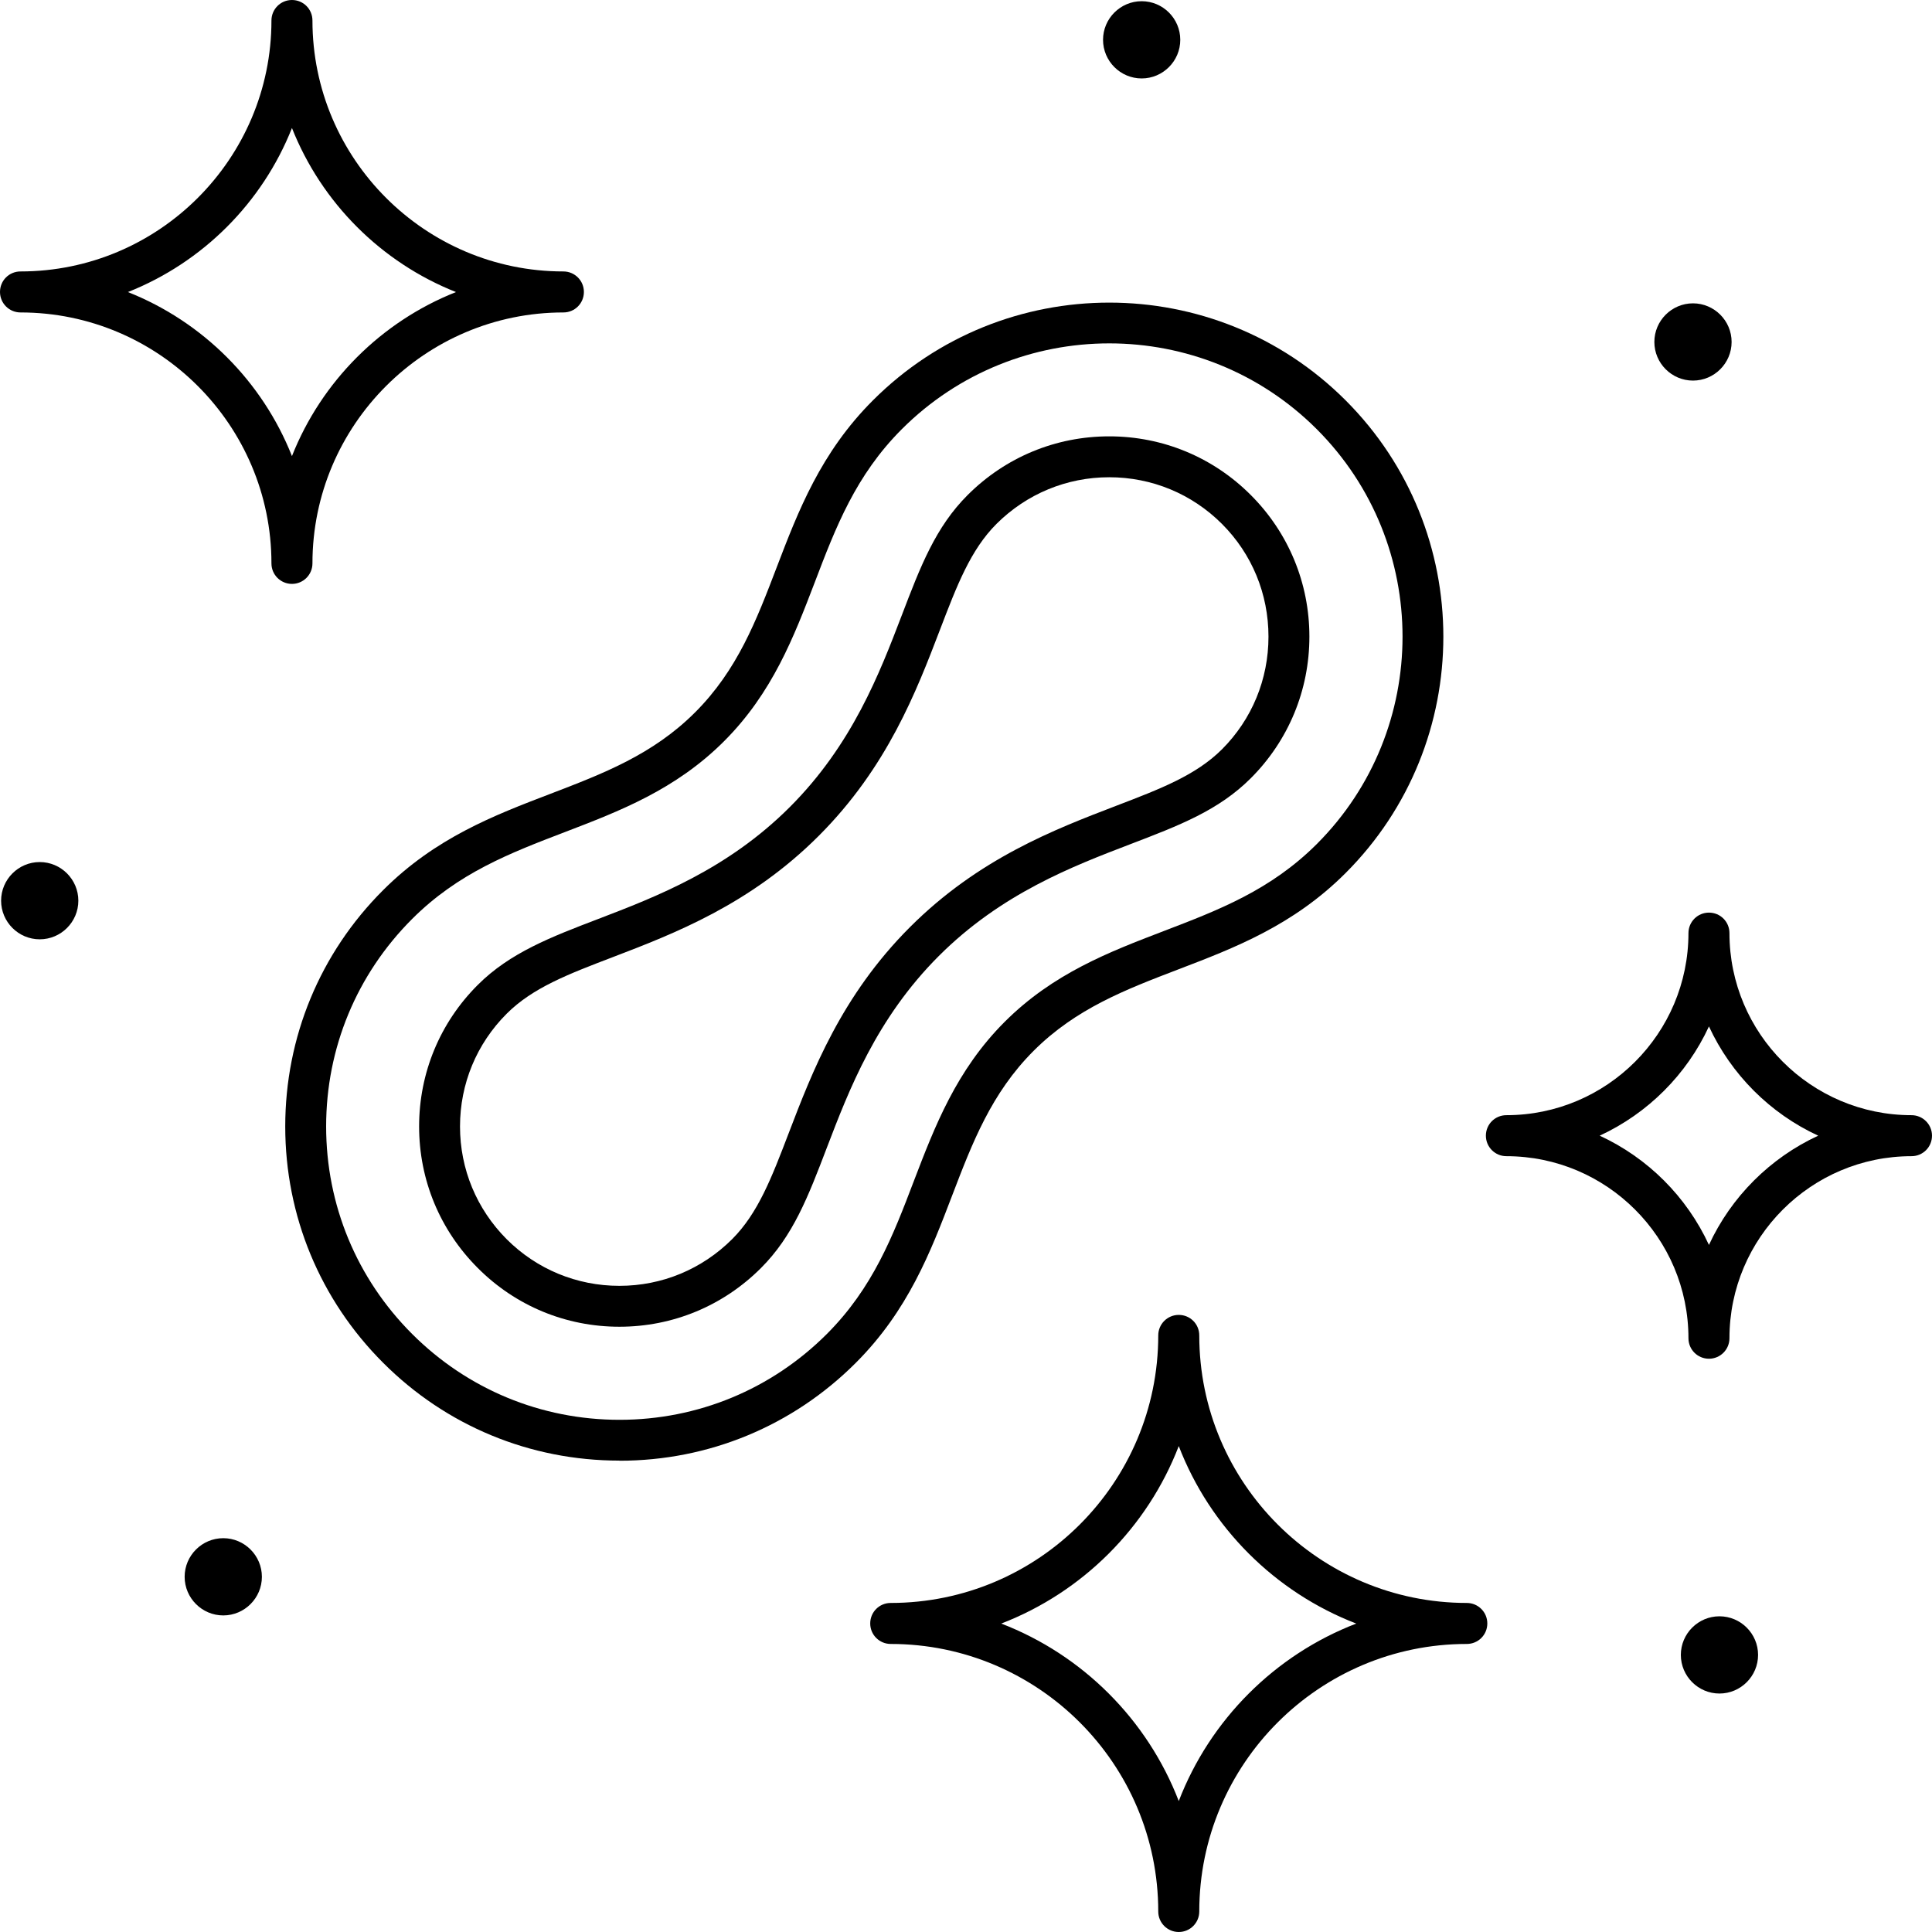
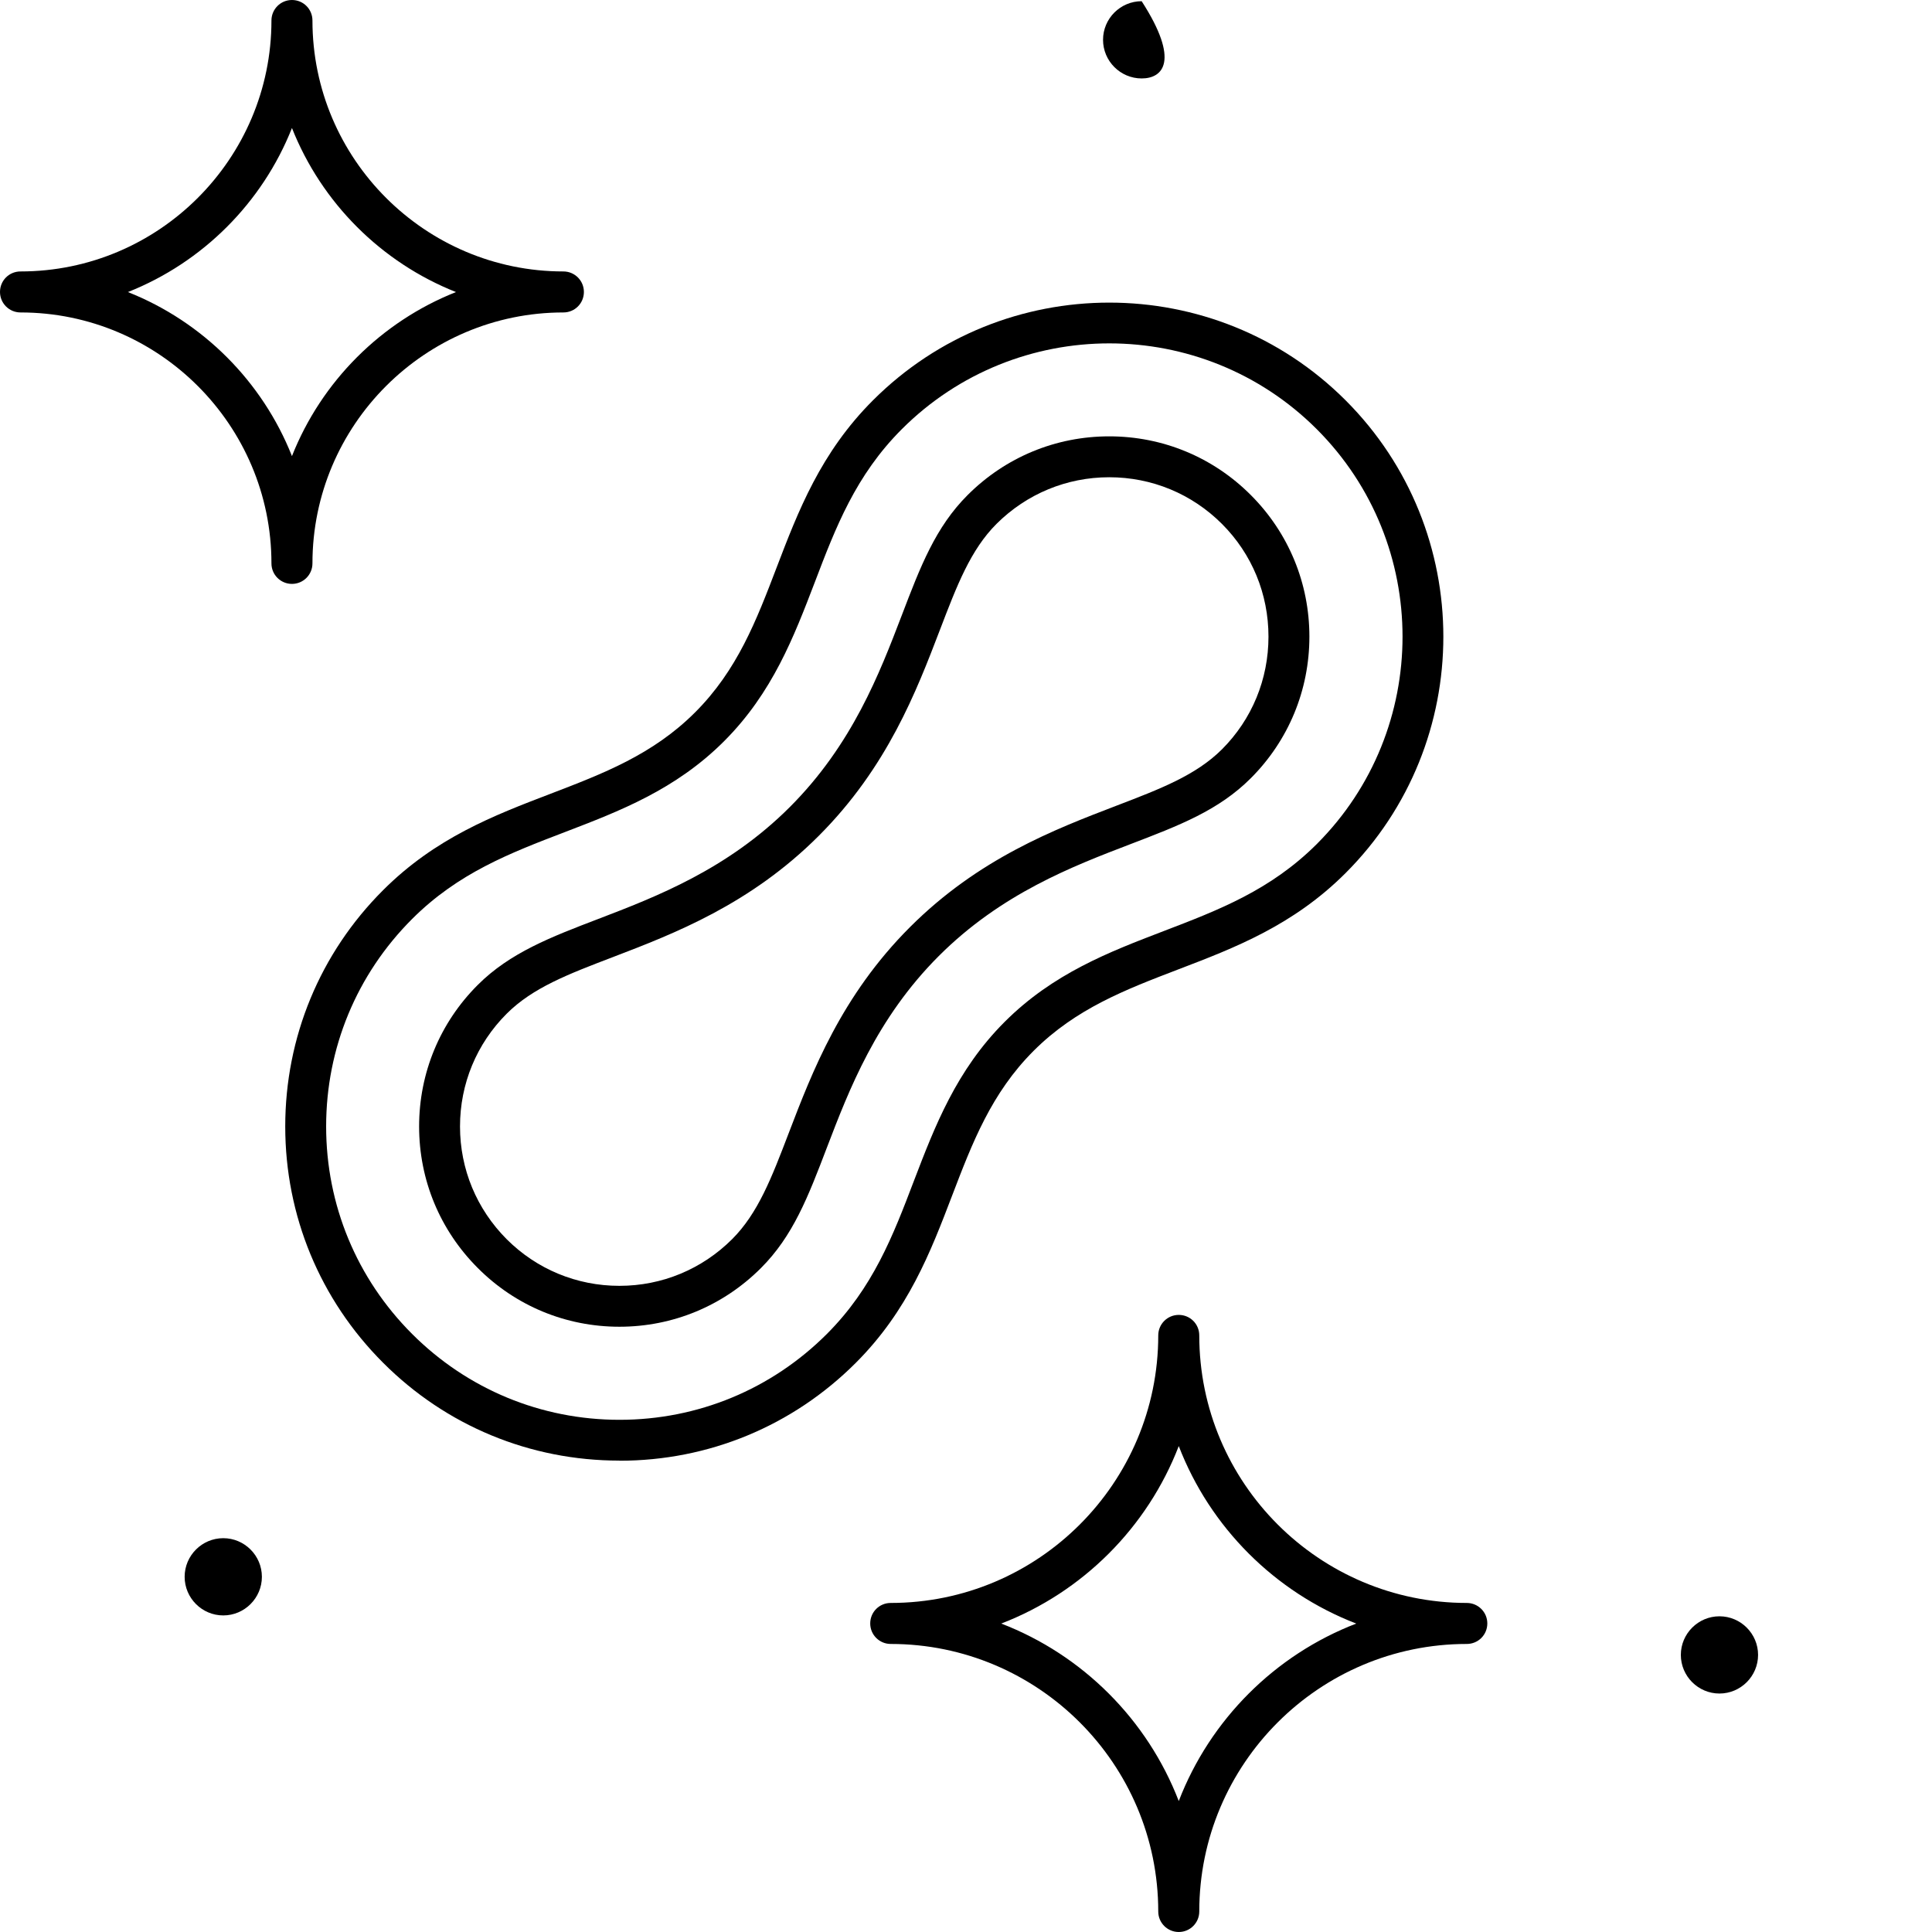
<svg xmlns="http://www.w3.org/2000/svg" fill="none" viewBox="0 0 130 130" height="130" width="130">
  <path fill="black" d="M41.678 98.281C35.67 98.281 30.019 95.945 25.778 91.697C21.529 87.448 19.193 81.798 19.193 75.797C19.193 69.796 21.529 64.139 25.778 59.897C29.297 56.379 33.231 54.868 37.035 53.415C40.575 52.057 43.926 50.78 46.773 47.932C49.62 45.086 50.898 41.742 52.255 38.194C53.708 34.391 55.219 30.456 58.738 26.938C67.505 18.17 81.777 18.17 90.544 26.938C99.312 35.705 99.312 49.977 90.544 58.744C87.026 62.263 83.091 63.774 79.288 65.227C75.747 66.584 72.396 67.862 69.549 70.709C66.702 73.556 65.425 76.899 64.067 80.447C62.614 84.251 61.103 88.185 57.584 91.704C53.336 95.953 47.686 98.289 41.685 98.289L41.678 98.281ZM74.638 23.105C69.586 23.105 64.527 25.032 60.68 28.879C57.577 31.982 56.234 35.479 54.825 39.18C53.423 42.837 51.978 46.619 48.722 49.874C45.459 53.138 41.678 54.583 38.02 55.985C34.319 57.401 30.83 58.737 27.727 61.839C23.997 65.57 21.945 70.526 21.945 75.797C21.945 81.068 23.997 86.024 27.727 89.755C31.457 93.485 36.414 95.536 41.685 95.536C46.956 95.536 51.912 93.485 55.643 89.755C58.745 86.645 60.088 83.156 61.497 79.454C62.899 75.797 64.344 72.016 67.6 68.76C70.863 65.497 74.645 64.051 78.302 62.65C82.003 61.233 85.493 59.897 88.603 56.795C96.297 49.101 96.297 36.574 88.603 28.879C84.755 25.032 79.696 23.105 74.645 23.105H74.638Z" />
  <path fill="black" d="M41.677 89.273C38.078 89.273 34.691 87.871 32.151 85.323C29.603 82.776 28.201 79.396 28.201 75.797C28.201 72.198 29.603 68.811 32.151 66.27C34.311 64.109 37.071 63.051 40.261 61.832C44.13 60.35 48.948 58.503 53.145 54.305C57.35 50.101 59.19 45.29 60.672 41.421C61.942 38.092 62.95 35.471 65.11 33.31C67.658 30.763 71.038 29.361 74.637 29.361C78.236 29.361 81.623 30.763 84.164 33.31C86.704 35.851 88.106 39.238 88.106 42.837C88.106 46.436 86.704 49.823 84.164 52.364C82.003 54.524 79.382 55.532 76.061 56.802C72.191 58.284 67.373 60.124 63.169 64.328C58.964 68.533 57.124 73.344 55.642 77.213C54.372 80.542 53.364 83.163 51.204 85.323C48.656 87.871 45.276 89.273 41.677 89.273ZM74.637 32.113C71.775 32.113 69.082 33.23 67.052 35.252C65.308 36.997 64.395 39.377 63.242 42.392C61.665 46.509 59.708 51.626 55.087 56.247C50.474 60.861 45.356 62.825 41.239 64.401C38.217 65.555 35.837 66.467 34.092 68.212C32.07 70.234 30.953 72.928 30.953 75.797C30.953 78.666 32.07 81.352 34.092 83.382C36.114 85.404 38.808 86.521 41.677 86.521C44.546 86.521 47.233 85.404 49.262 83.382C51.007 81.637 51.919 79.257 53.072 76.242C54.649 72.125 56.606 67.007 61.227 62.387C65.848 57.766 70.965 55.809 75.075 54.232C78.09 53.079 80.47 52.166 82.222 50.422C84.244 48.4 85.353 45.706 85.353 42.837C85.353 39.968 84.244 37.274 82.222 35.252C80.2 33.23 77.506 32.113 74.637 32.113Z" />
  <path fill="black" d="M19.645 39.289C18.885 39.289 18.265 38.676 18.265 37.909C18.265 28.602 10.687 21.024 1.38 21.024C0.621 21.024 0 20.411 0 19.645C0 18.878 0.613 18.265 1.38 18.265C10.687 18.265 18.265 10.688 18.265 1.38C18.265 0.621 18.878 0 19.645 0C20.411 0 21.024 0.613 21.024 1.38C21.024 10.688 28.602 18.265 37.909 18.265C38.669 18.265 39.289 18.878 39.289 19.645C39.289 20.411 38.676 21.024 37.909 21.024C28.602 21.024 21.024 28.602 21.024 37.909C21.024 38.669 20.411 39.289 19.645 39.289ZM8.607 19.652C13.636 21.645 17.652 25.66 19.645 30.69C21.637 25.66 25.652 21.645 30.682 19.652C25.652 17.659 21.637 13.644 19.645 8.614C17.652 13.644 13.636 17.659 8.607 19.652Z" />
-   <path fill="black" d="M114.991 91.426C114.232 91.426 113.612 90.813 113.612 90.047C113.612 83.294 108.115 77.797 101.362 77.797C100.603 77.797 99.982 77.184 99.982 76.417C99.982 75.651 100.596 75.038 101.362 75.038C108.115 75.038 113.612 69.541 113.612 62.788C113.612 62.029 114.225 61.408 114.991 61.408C115.758 61.408 116.371 62.022 116.371 62.788C116.371 69.541 121.868 75.038 128.621 75.038C129.38 75.038 130 75.651 130 76.417C130 77.184 129.387 77.797 128.621 77.797C121.868 77.797 116.371 83.294 116.371 90.047C116.371 90.806 115.758 91.426 114.991 91.426ZM107.64 76.417C110.881 77.914 113.495 80.527 114.991 83.769C116.488 80.527 119.109 77.914 122.343 76.417C119.101 74.921 116.488 72.3 114.991 69.066C113.495 72.308 110.874 74.921 107.64 76.417Z" />
  <path fill="black" d="M79.316 130C78.557 130 77.936 129.387 77.936 128.62C77.936 118.692 69.862 110.618 59.934 110.618C59.175 110.618 58.555 110.005 58.555 109.238C58.555 108.472 59.168 107.859 59.934 107.859C69.862 107.859 77.936 99.785 77.936 89.857C77.936 89.097 78.55 88.477 79.316 88.477C80.083 88.477 80.696 89.09 80.696 89.857C80.696 99.785 88.77 107.859 98.698 107.859C99.457 107.859 100.078 108.472 100.078 109.238C100.078 110.005 99.464 110.618 98.698 110.618C88.77 110.618 80.696 118.692 80.696 128.62C80.696 129.379 80.083 130 79.316 130ZM67.373 109.246C72.848 111.355 77.206 115.714 79.316 121.189C81.426 115.714 85.784 111.355 91.259 109.246C85.784 107.136 81.426 102.778 79.316 97.303C77.206 102.778 72.848 107.136 67.373 109.246Z" />
  <path fill="black" d="M115.698 113.954C114.268 113.954 113.1 112.786 113.1 111.355C113.1 109.925 114.268 108.757 115.698 108.757C117.129 108.757 118.297 109.925 118.297 111.355C118.297 112.786 117.129 113.954 115.698 113.954Z" />
-   <path fill="black" d="M113.917 25.609C112.486 25.609 111.318 24.441 111.318 23.01C111.318 21.579 112.486 20.411 113.917 20.411C115.348 20.411 116.516 21.579 116.516 23.01C116.516 24.441 115.348 25.609 113.917 25.609Z" />
-   <path fill="black" d="M76.82 5.278C75.389 5.278 74.221 4.11 74.221 2.679C74.221 1.248 75.389 0.081 76.82 0.081C78.25 0.081 79.418 1.248 79.418 2.679C79.418 4.11 78.25 5.278 76.82 5.278Z" />
-   <path fill="black" d="M2.673 63.204C1.242 63.204 0.074 62.036 0.074 60.605C0.074 59.175 1.242 58.006 2.673 58.006C4.104 58.006 5.272 59.175 5.272 60.605C5.272 62.036 4.104 63.204 2.673 63.204Z" />
+   <path fill="black" d="M76.82 5.278C75.389 5.278 74.221 4.11 74.221 2.679C74.221 1.248 75.389 0.081 76.82 0.081C79.418 4.11 78.25 5.278 76.82 5.278Z" />
  <path fill="black" d="M15.023 108.698C13.592 108.698 12.424 107.53 12.424 106.099C12.424 104.669 13.592 103.501 15.023 103.501C16.453 103.501 17.622 104.669 17.622 106.099C17.622 107.53 16.453 108.698 15.023 108.698Z" />
</svg>